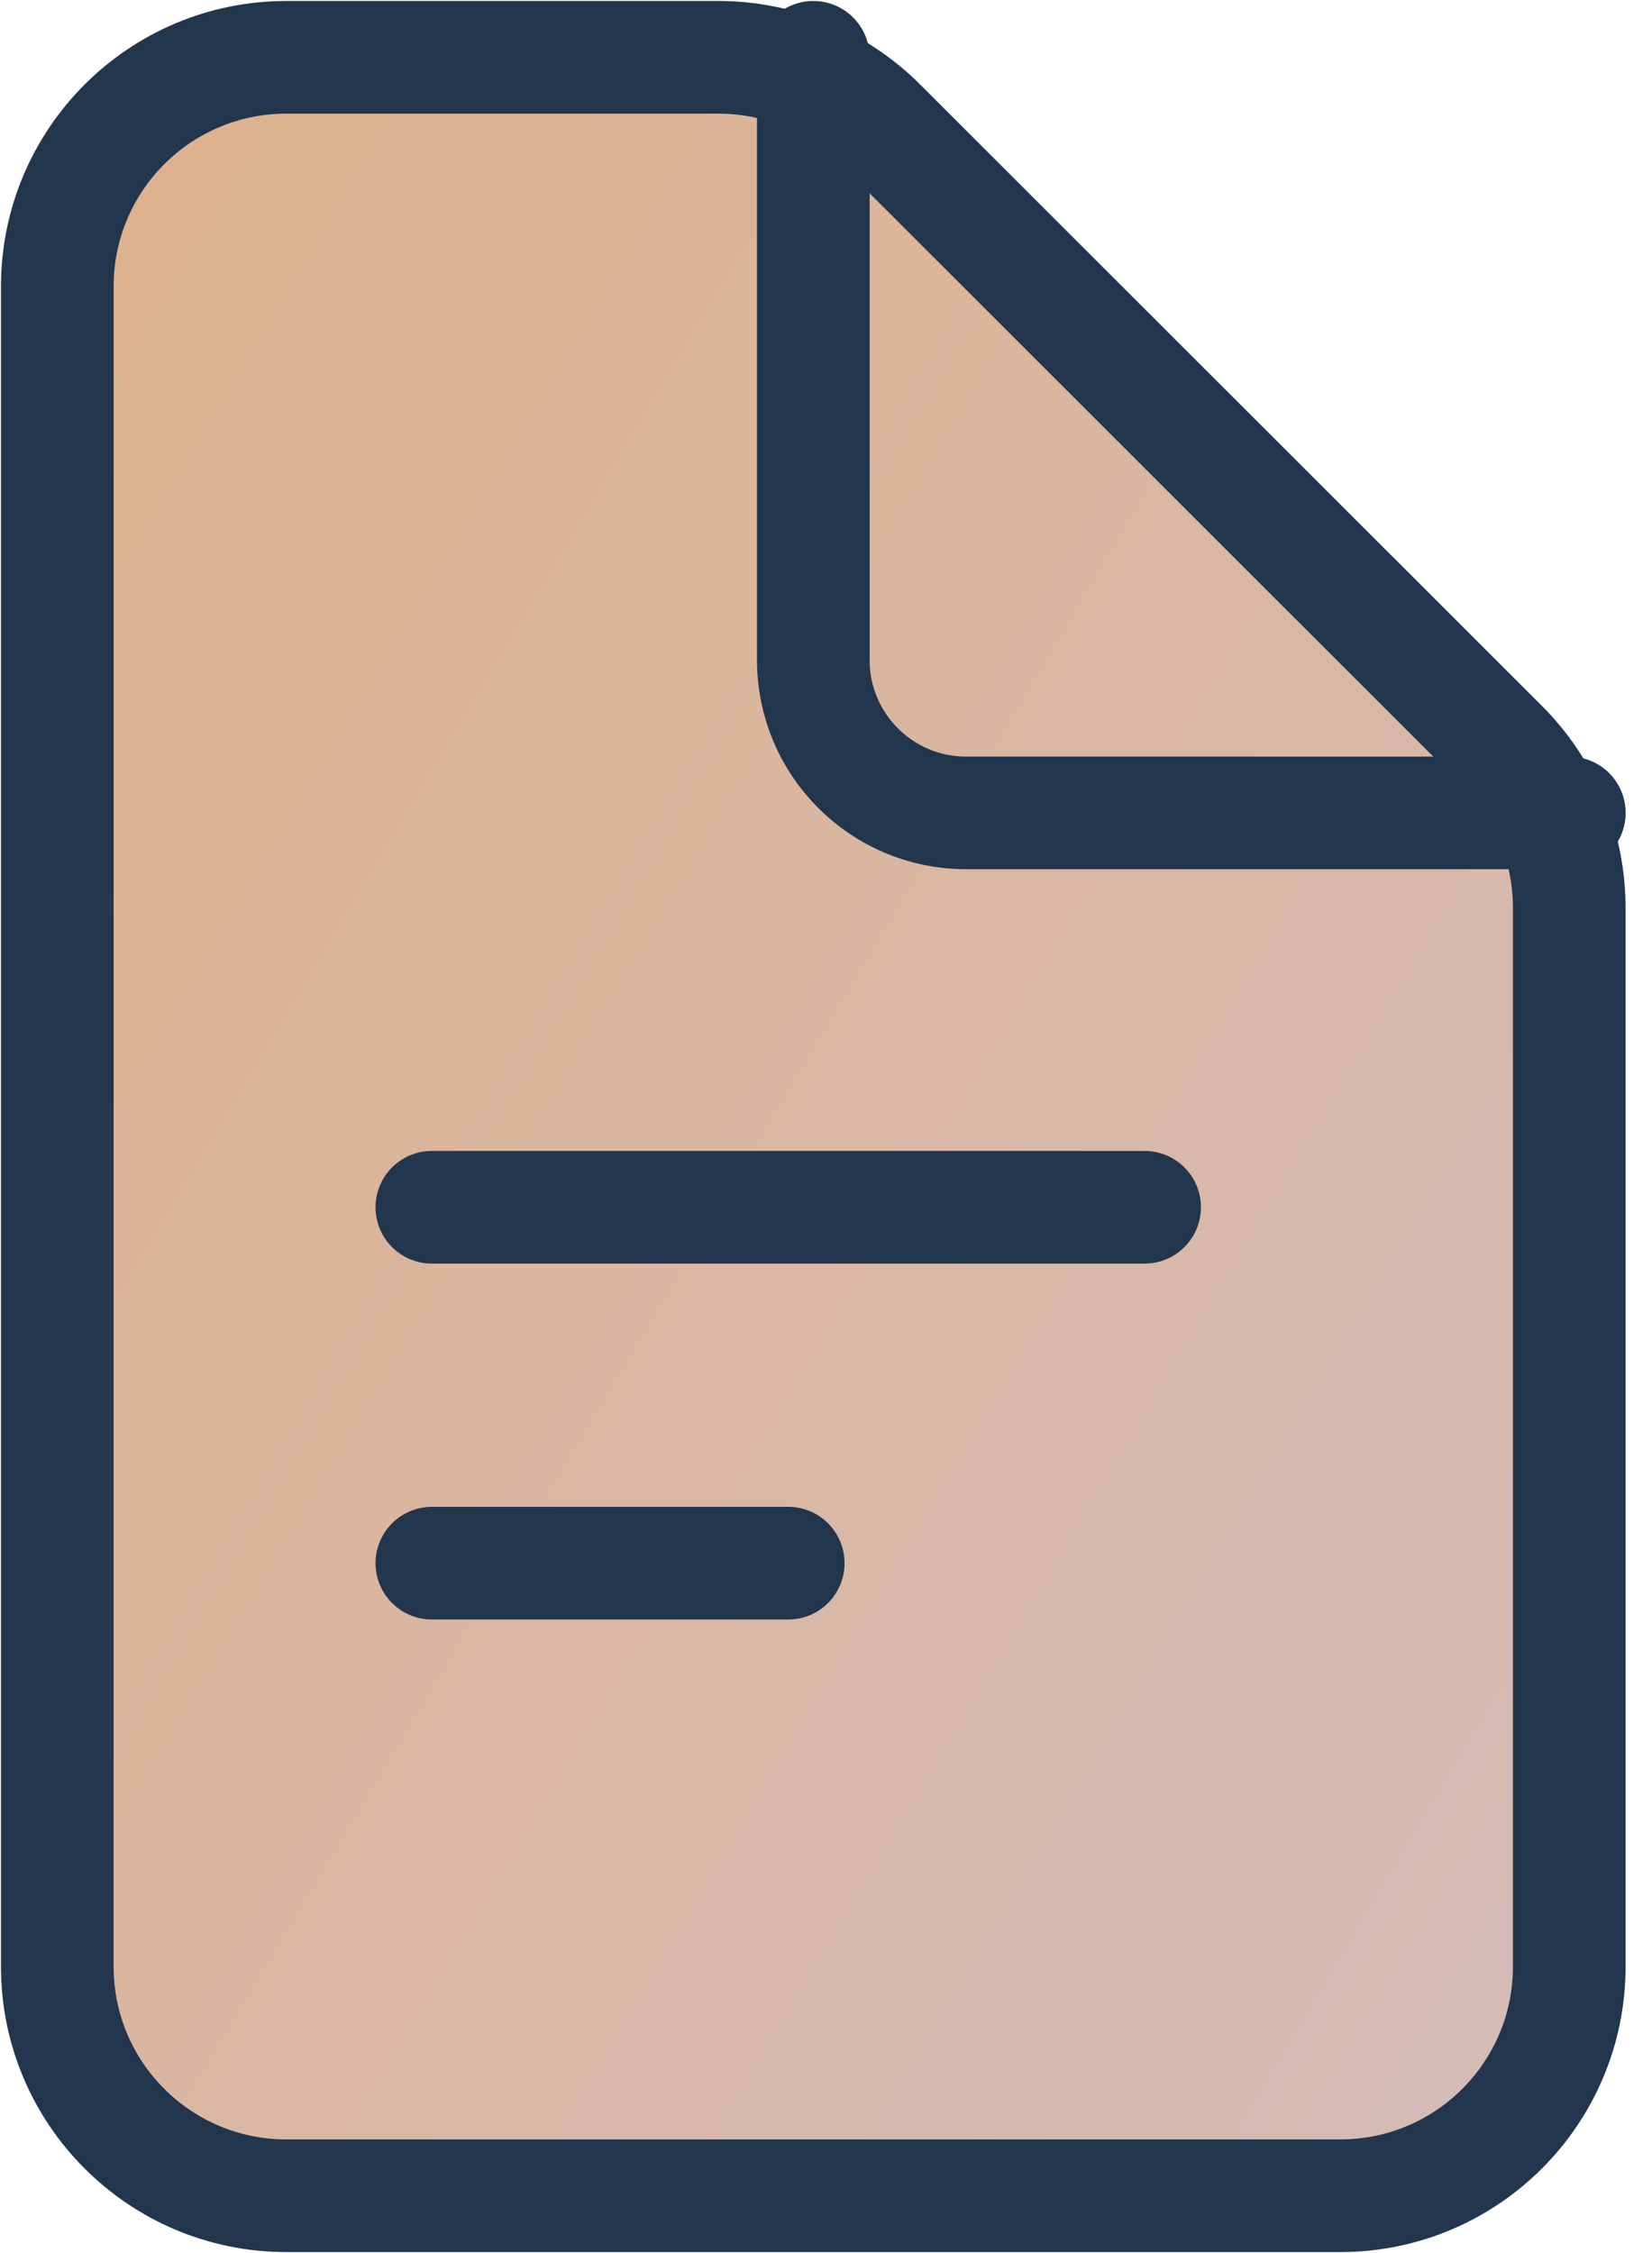
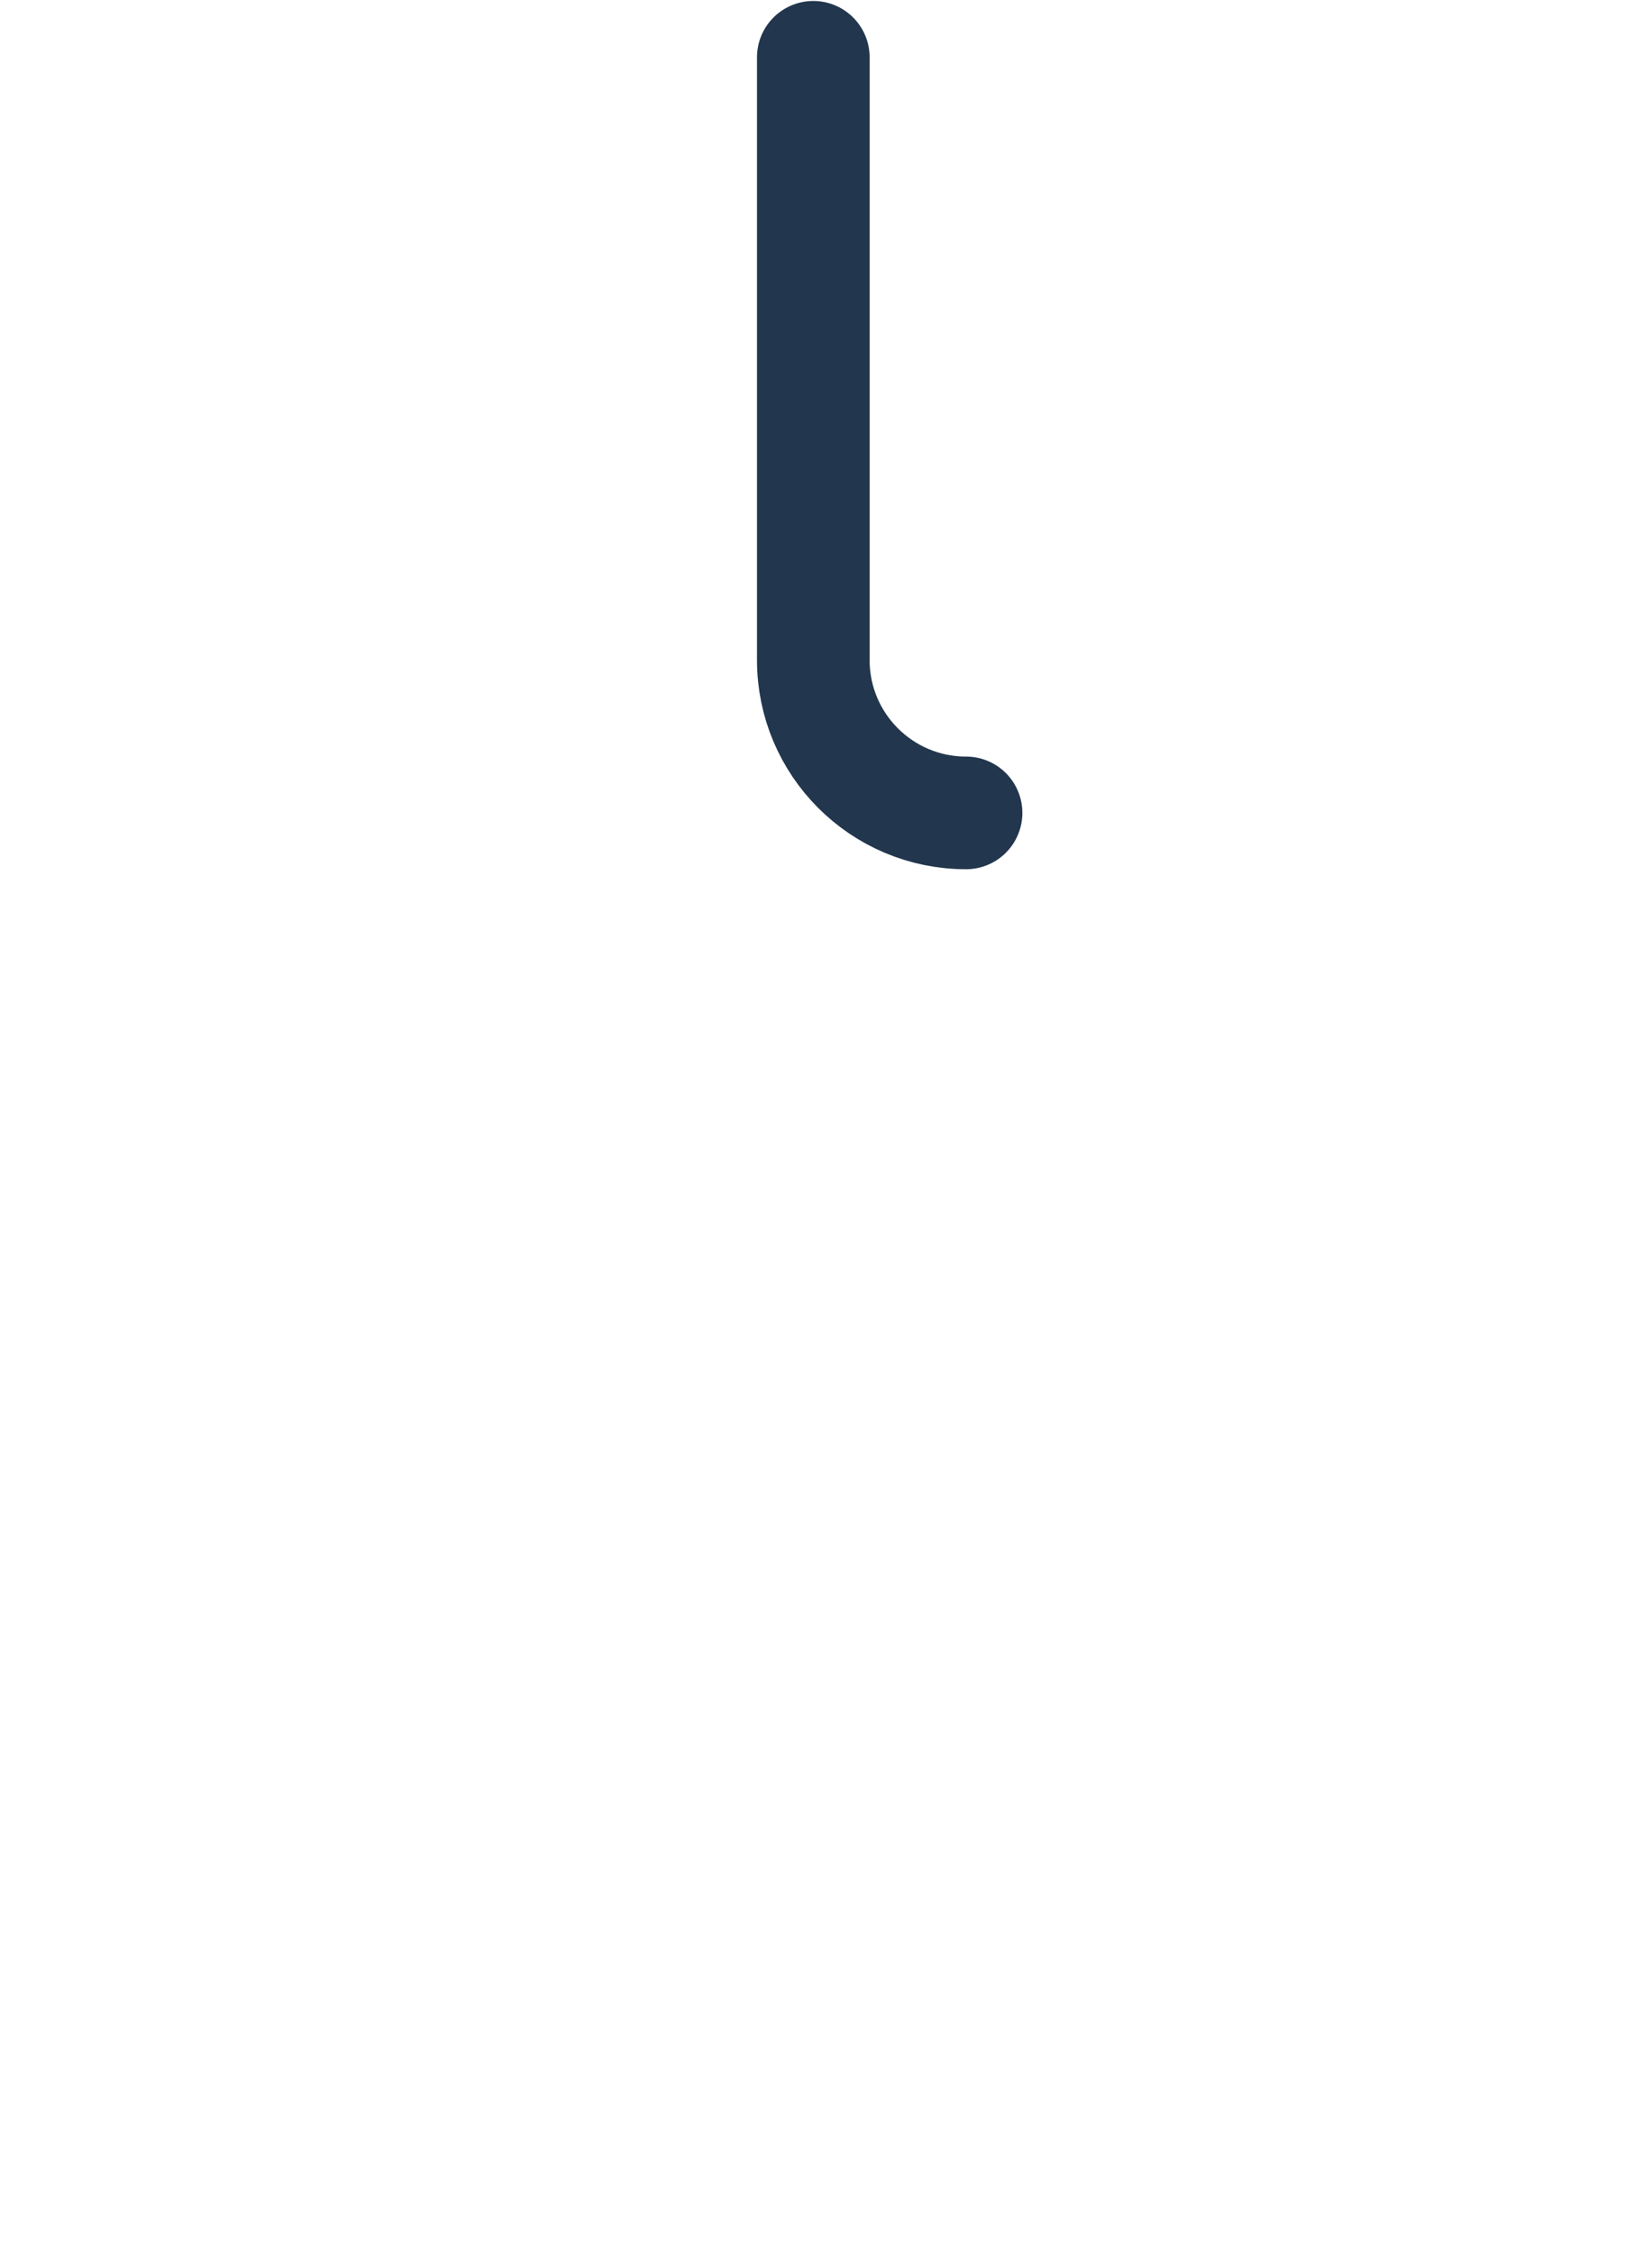
<svg xmlns="http://www.w3.org/2000/svg" width="22" height="30" viewBox="0 0 22 30" fill="none">
-   <path d="M20.898 26.186C20.898 27.871 19.532 29.237 17.848 29.237H3.814C2.129 29.237 0.763 27.871 0.763 26.186V3.814C0.763 2.129 2.129 0.763 3.814 0.763H9.567C10.376 0.763 11.152 1.084 11.724 1.656L20.004 9.93C20.577 10.502 20.898 11.278 20.898 12.088V26.186Z" fill="url(#paint0_linear_11199_19669)" stroke="#22364D" stroke-width="1.5" stroke-linecap="round" stroke-linejoin="round" />
-   <path d="M10.831 0.763V8.79C10.831 9.913 11.742 10.824 12.865 10.824H20.899" stroke="#22364D" stroke-width="1.5" stroke-linecap="round" stroke-linejoin="round" />
-   <path d="M5.751 16.075H15.243" stroke="#22364D" stroke-width="1.5" stroke-miterlimit="10" stroke-linecap="round" />
-   <path d="M5.751 20.814H10.497" stroke="#22364D" stroke-width="1.5" stroke-miterlimit="10" stroke-linecap="round" />
+   <path d="M10.831 0.763V8.79C10.831 9.913 11.742 10.824 12.865 10.824" stroke="#22364D" stroke-width="1.5" stroke-linecap="round" stroke-linejoin="round" />
  <defs>
    <linearGradient id="paint0_linear_11199_19669" x1="-9.233" y1="-16.454" x2="44.408" y2="15.581" gradientUnits="userSpaceOnUse">
      <stop stop-color="#E2AC73" />
      <stop offset="1" stop-color="#D1C0CB" />
    </linearGradient>
  </defs>
</svg>